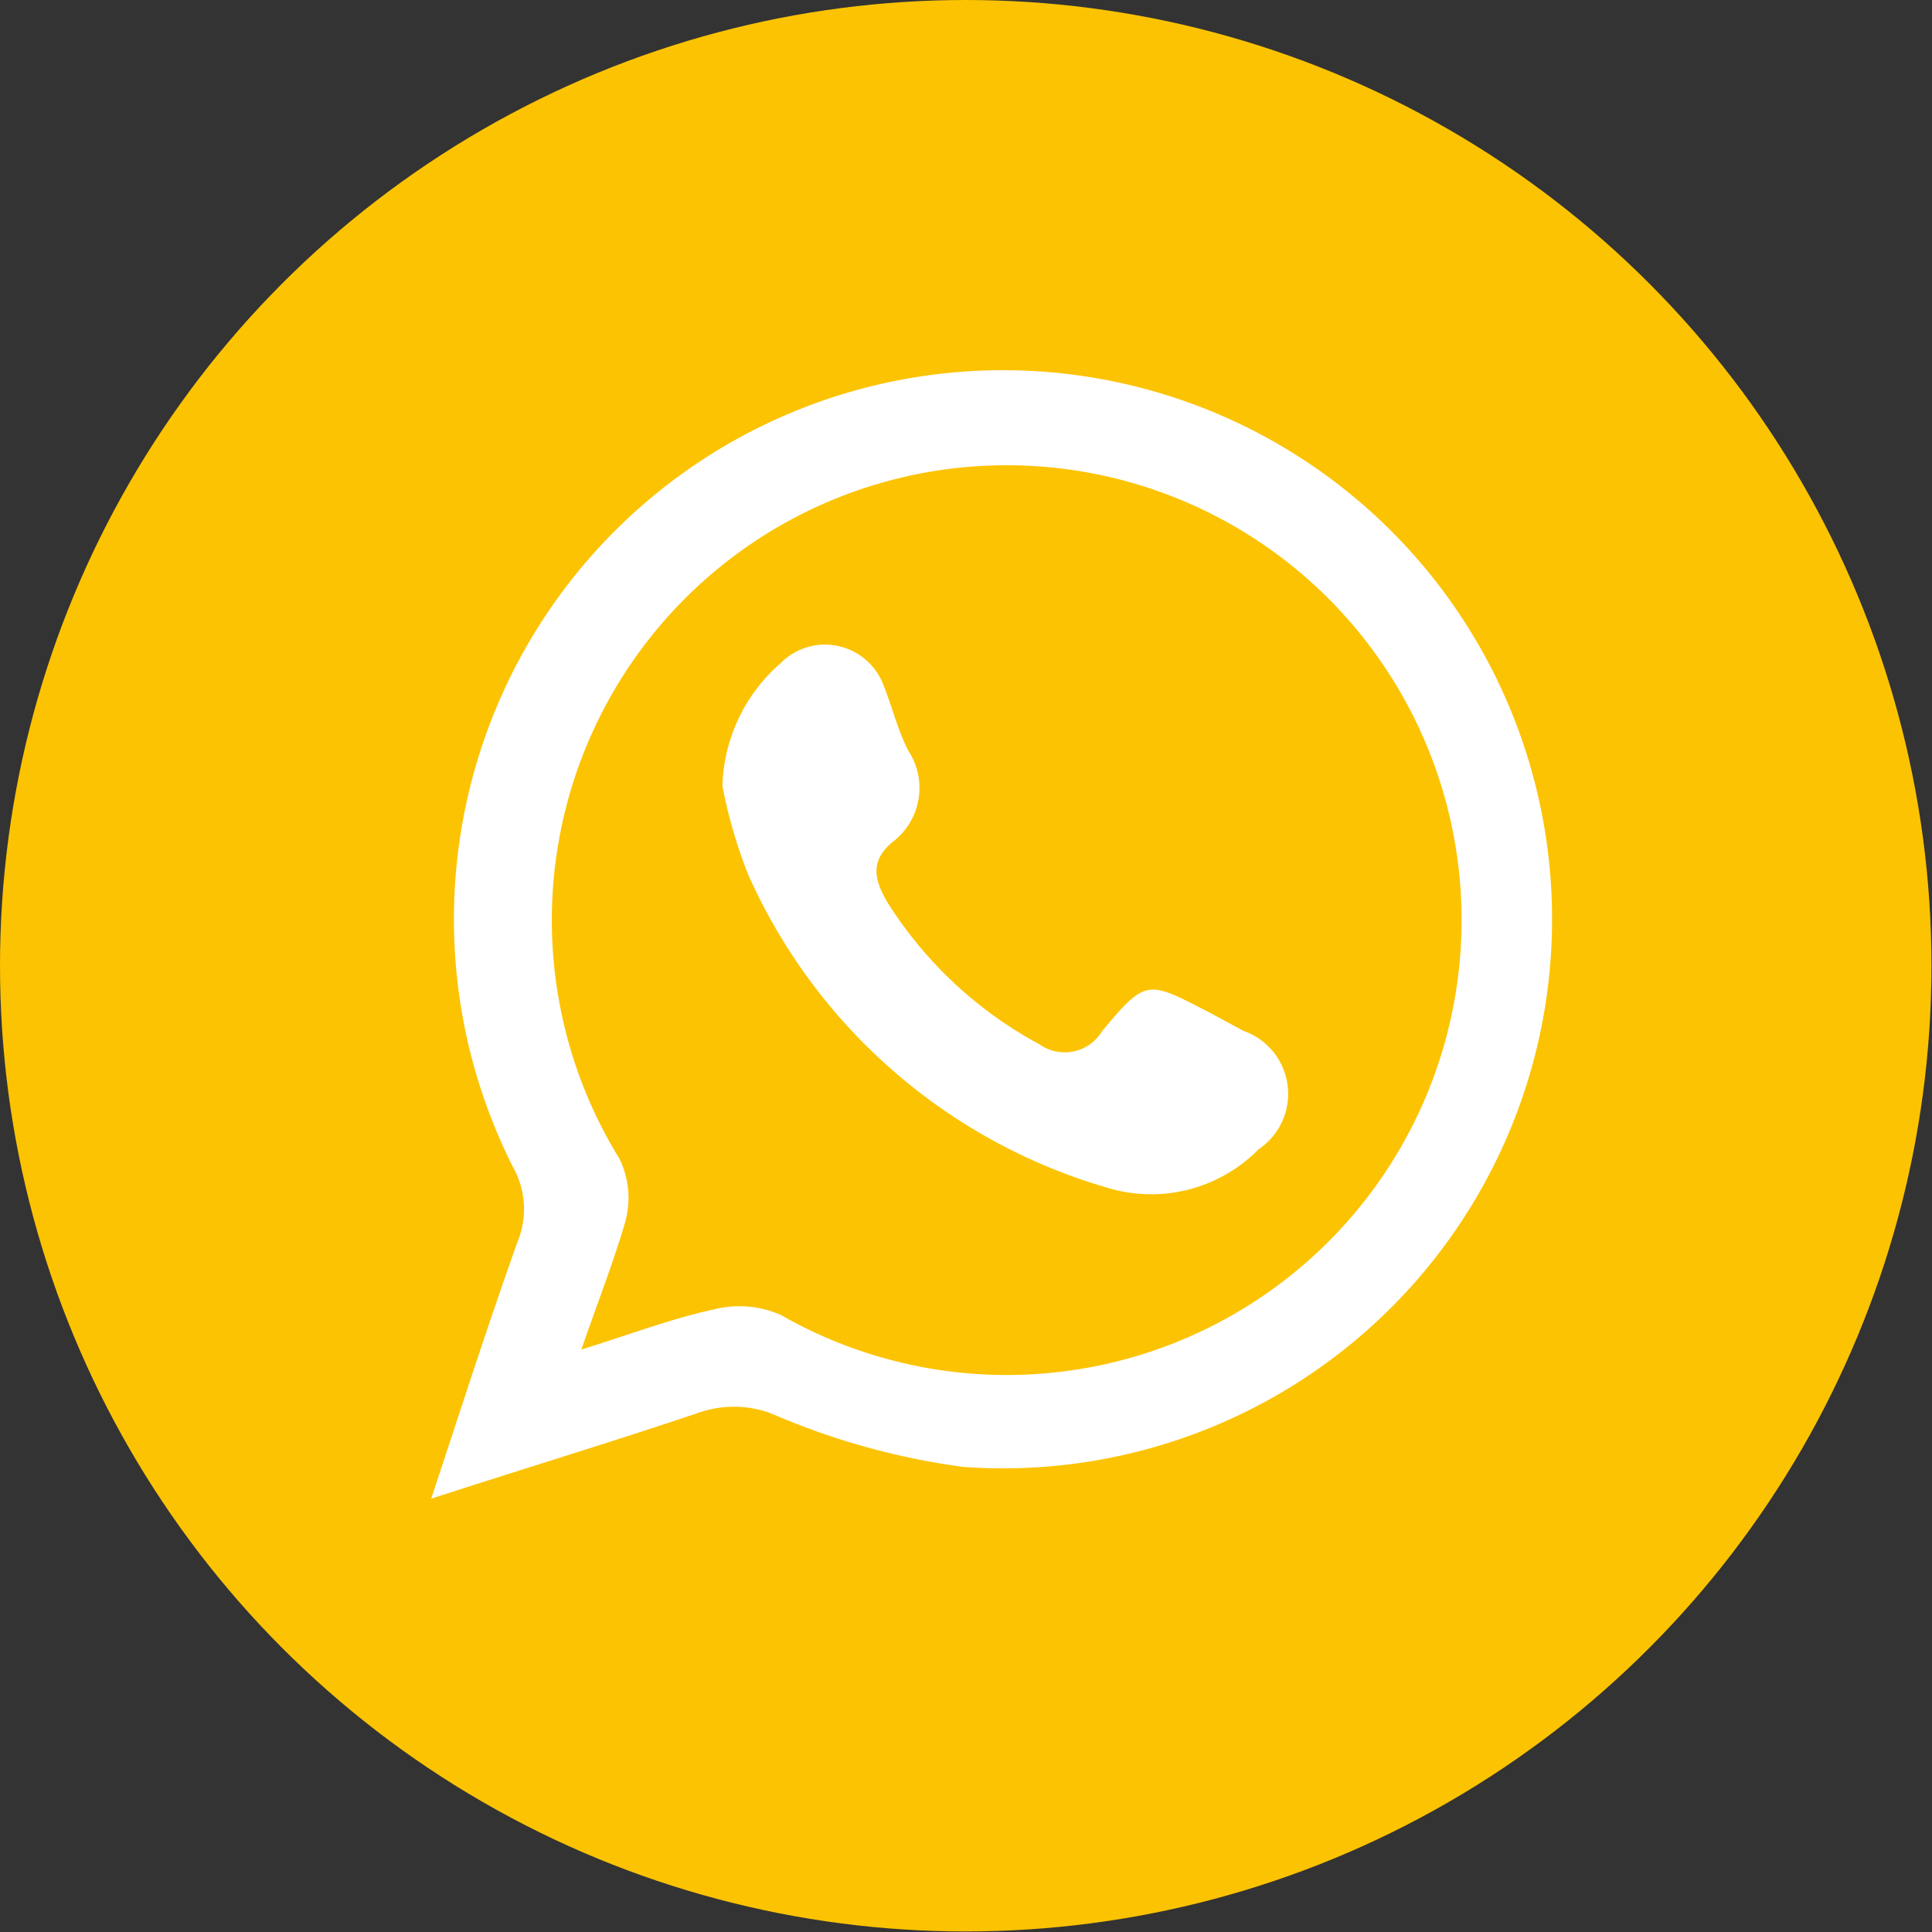
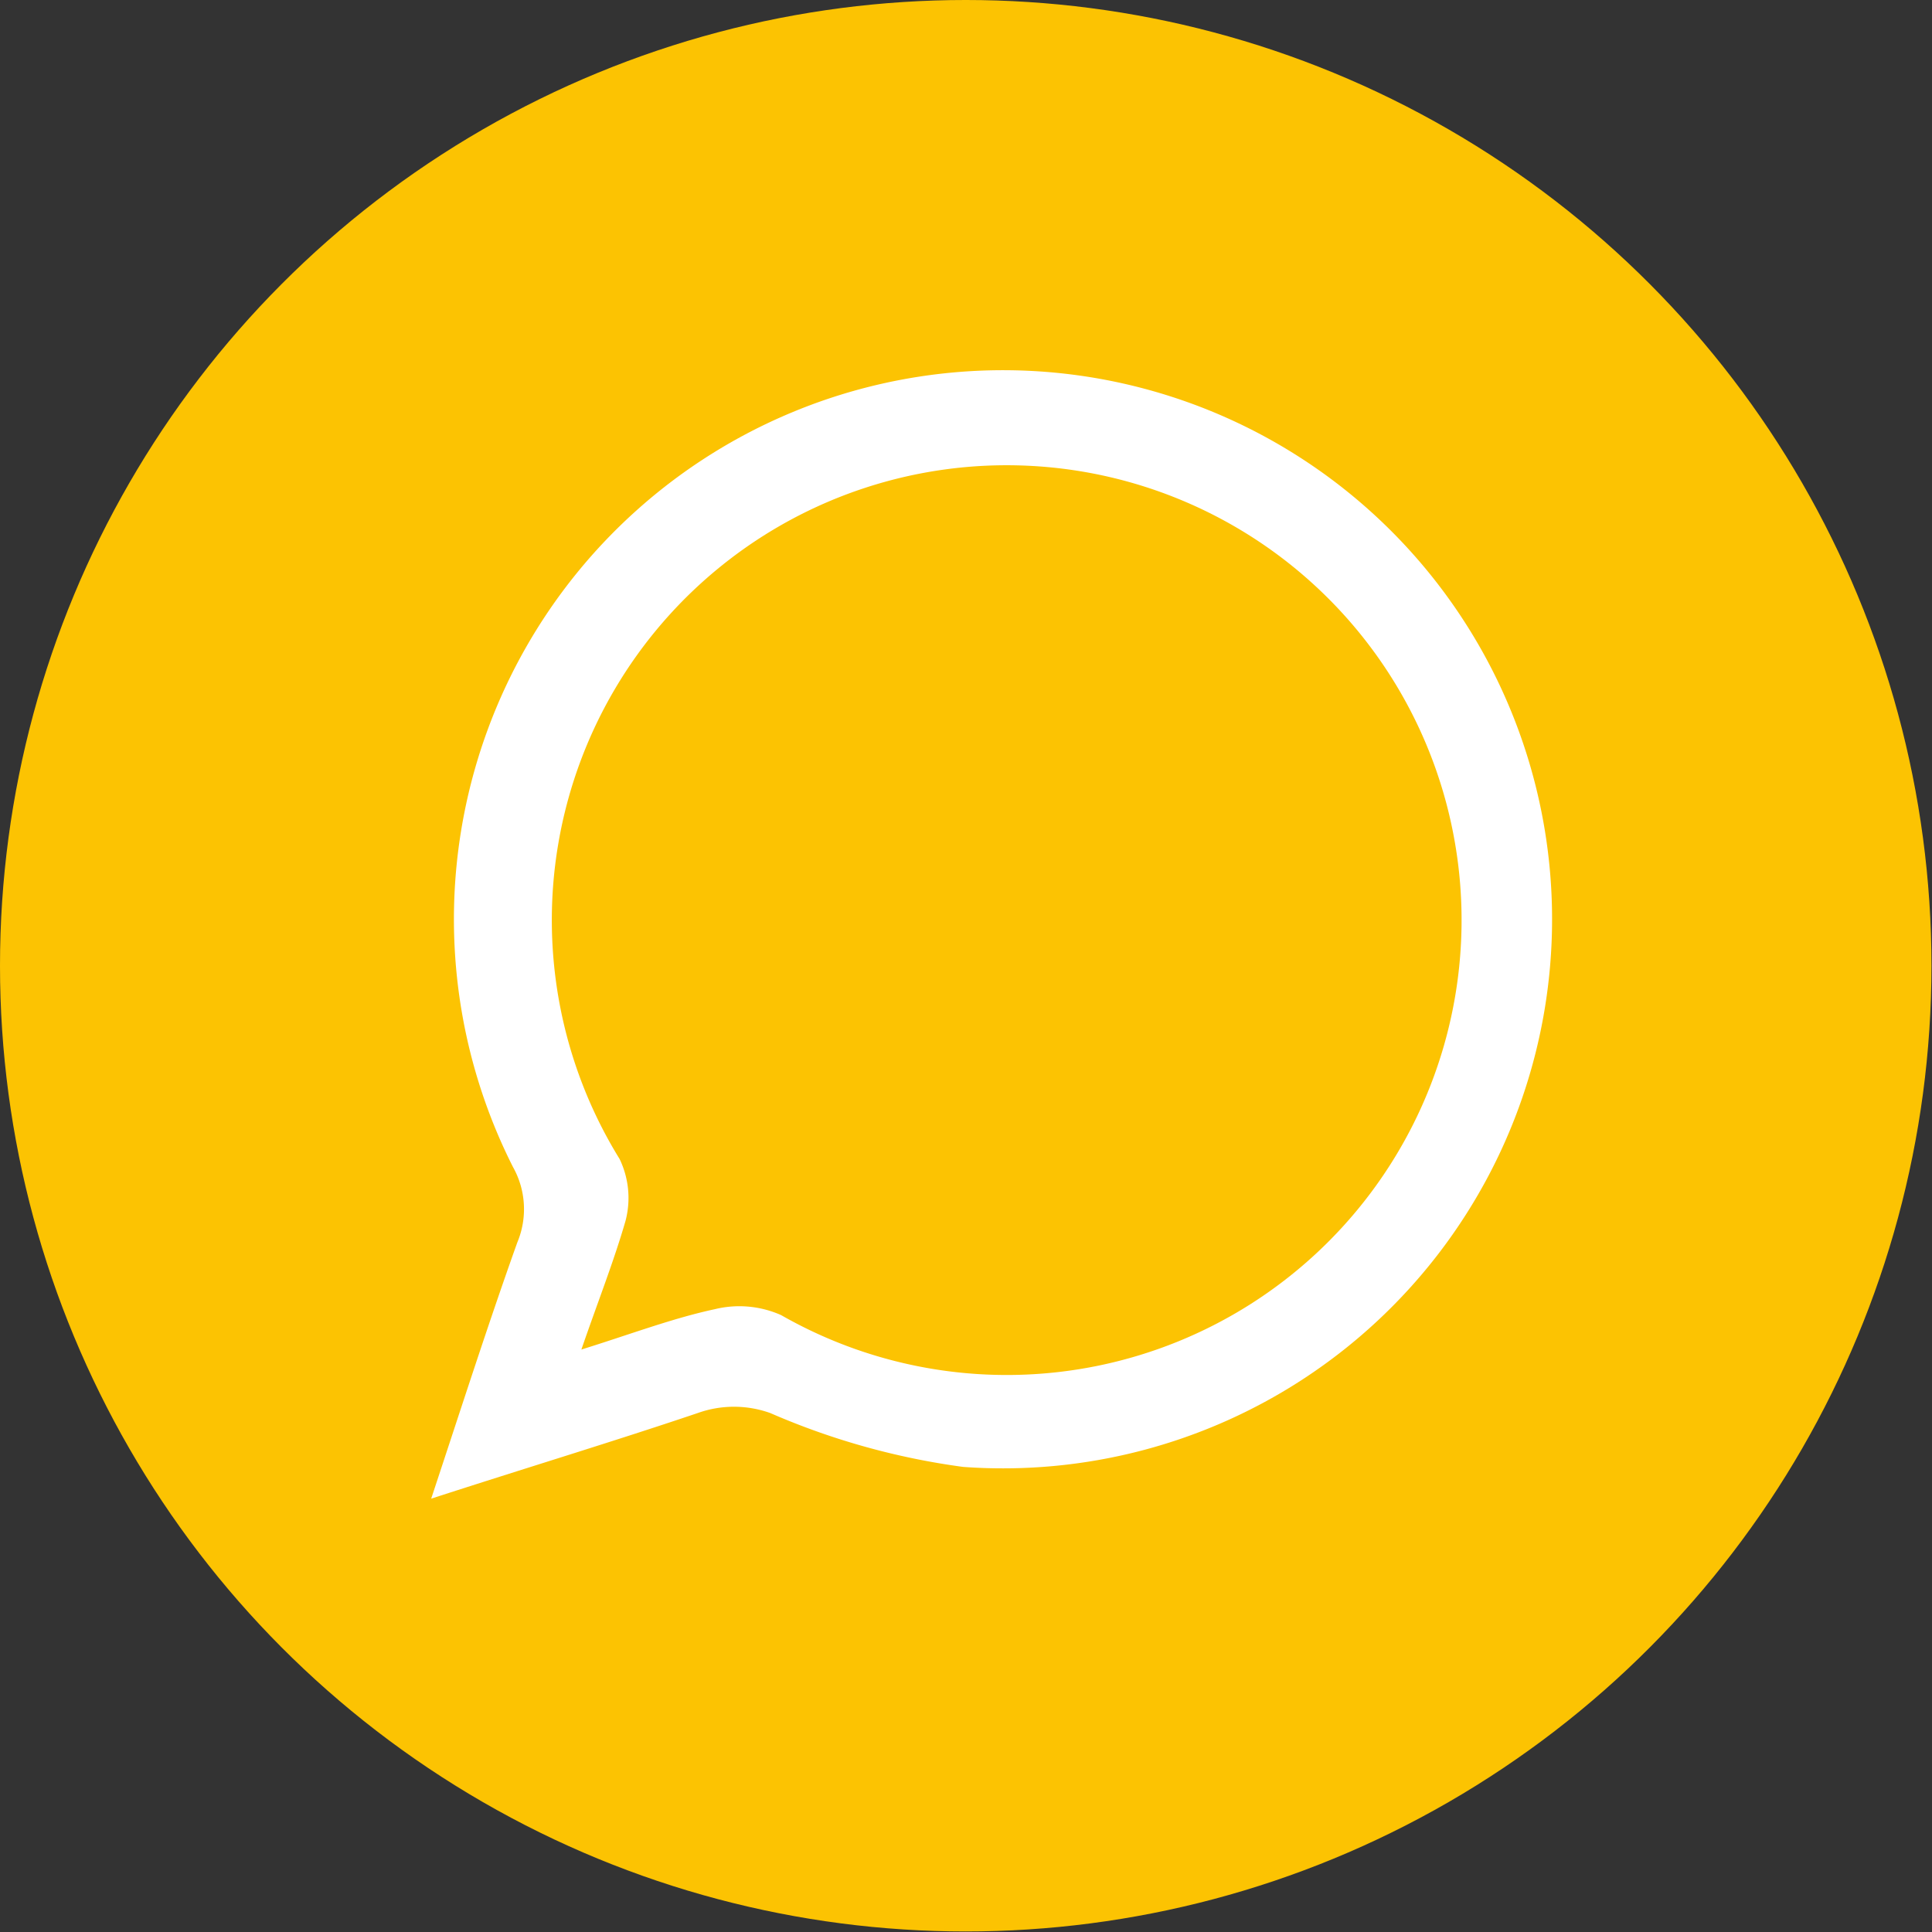
<svg xmlns="http://www.w3.org/2000/svg" id="Capa_7" data-name="Capa 7" viewBox="0 0 35.89 35.89">
  <rect x="0" y="0" width="35.89" height="35.89" fill="#333333" stroke="none" />
  <defs>
    <style>.cls-1{fill:#fcc302;}.cls-2{fill:#fff;}</style>
  </defs>
  <circle class="cls-1" cx="17.94" cy="17.94" r="17.94" />
  <path class="cls-2" d="M861.37,517.58c.57-1.72,1.06-3.25,1.6-4.76a1.6,1.6,0,0,0-.08-1.4,10.2,10.2,0,1,1,8.36,5.57,13.46,13.46,0,0,1-3.58-1,2,2,0,0,0-1.35,0C864.75,516.52,863.16,517,861.37,517.58Zm2.79-2.77c.93-.29,1.69-.58,2.48-.75a1.91,1.91,0,0,1,1.23.11,8.45,8.45,0,1,0-3-2.9,1.67,1.67,0,0,1,.11,1.15C864.76,513.18,864.47,513.91,864.16,514.81Z" transform="translate(-853.36 -489.74)" />
-   <path class="cls-2" d="M866.78,504.34a3.14,3.14,0,0,1,1.08-2.28,1.16,1.16,0,0,1,1.92.43c.16.4.26.82.45,1.19a1.26,1.26,0,0,1-.3,1.71c-.41.35-.33.7-.08,1.12a7.58,7.58,0,0,0,2.82,2.63.81.81,0,0,0,1.16-.24c.83-1,.85-.94,2-.35l.63.34a1.24,1.24,0,0,1,.28,2.2,2.8,2.8,0,0,1-2.79.72,10.51,10.51,0,0,1-6.69-5.82A9,9,0,0,1,866.78,504.34Z" transform="translate(-853.36 -489.74)" />
</svg>